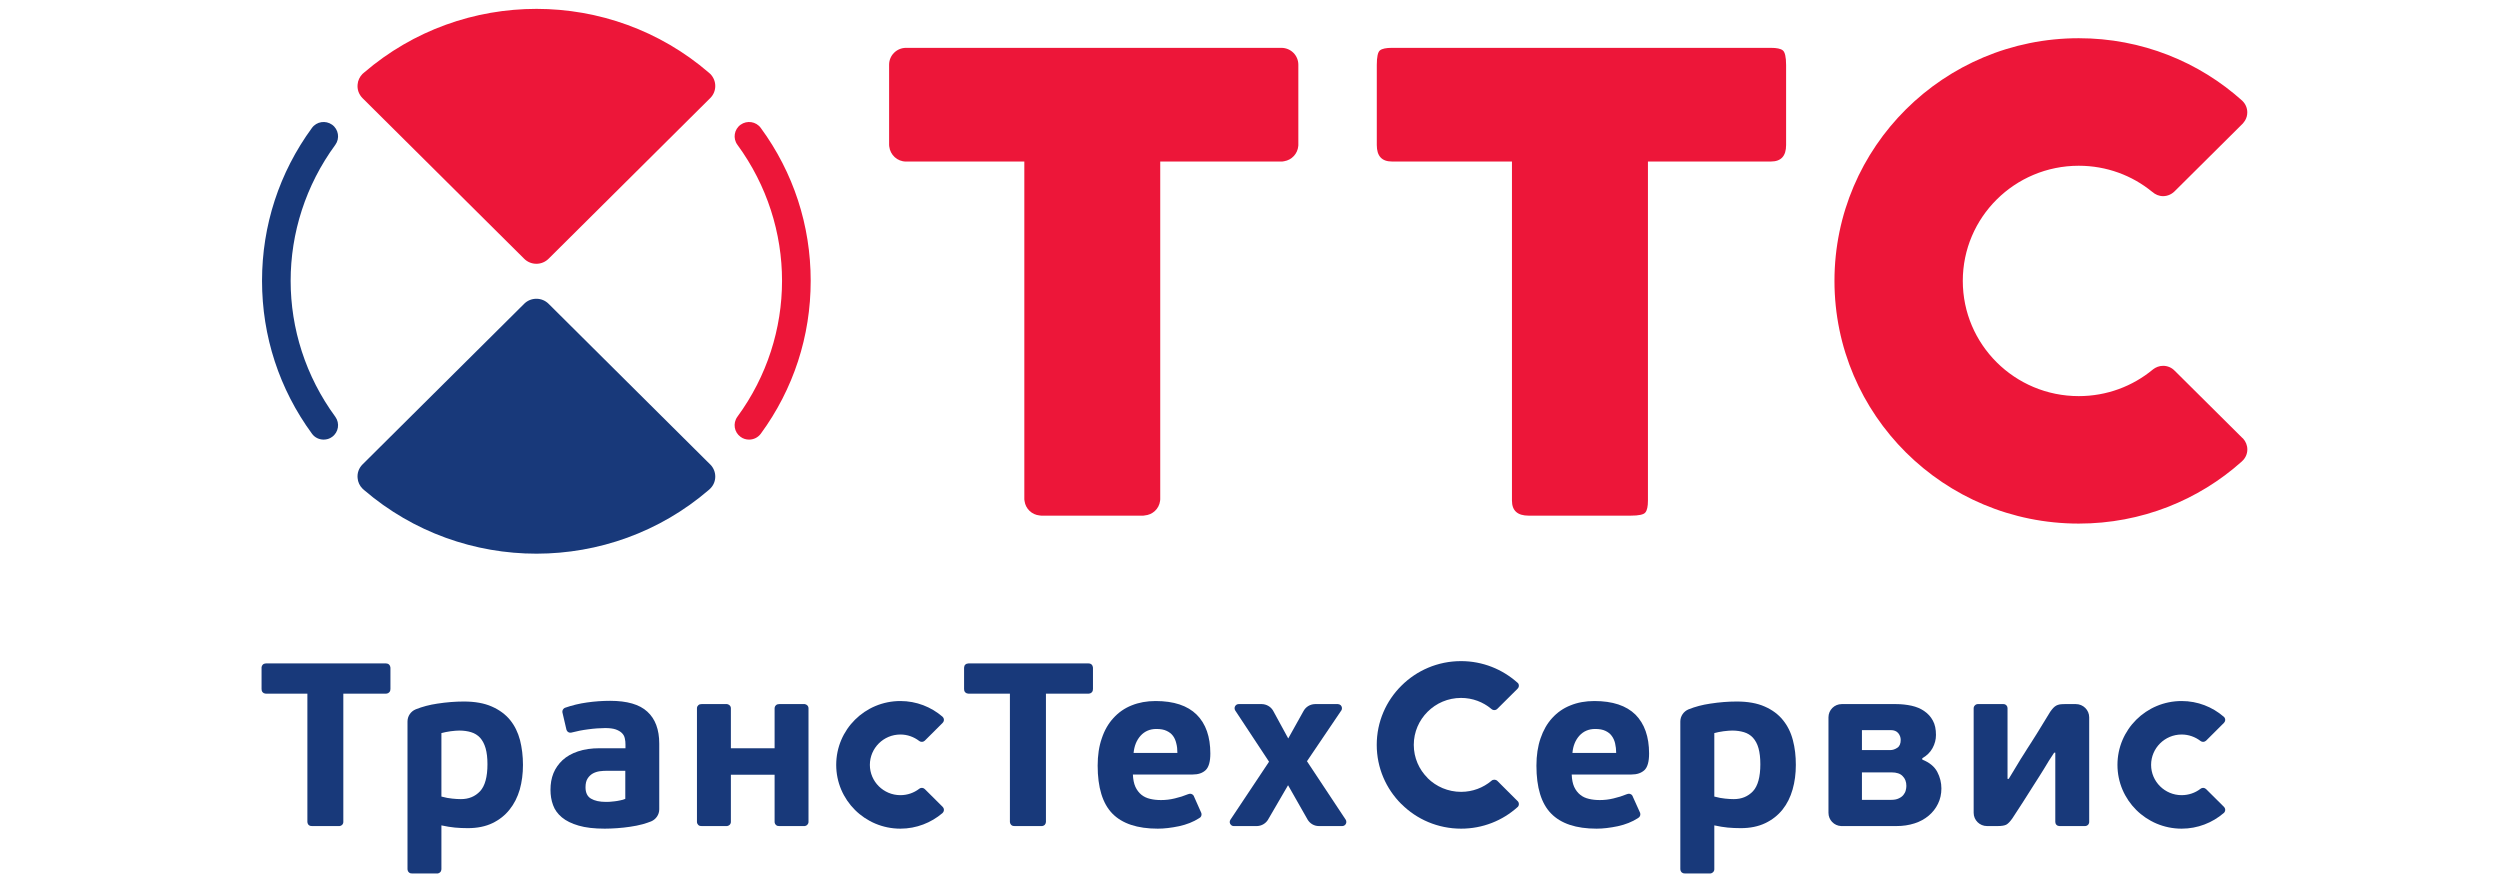
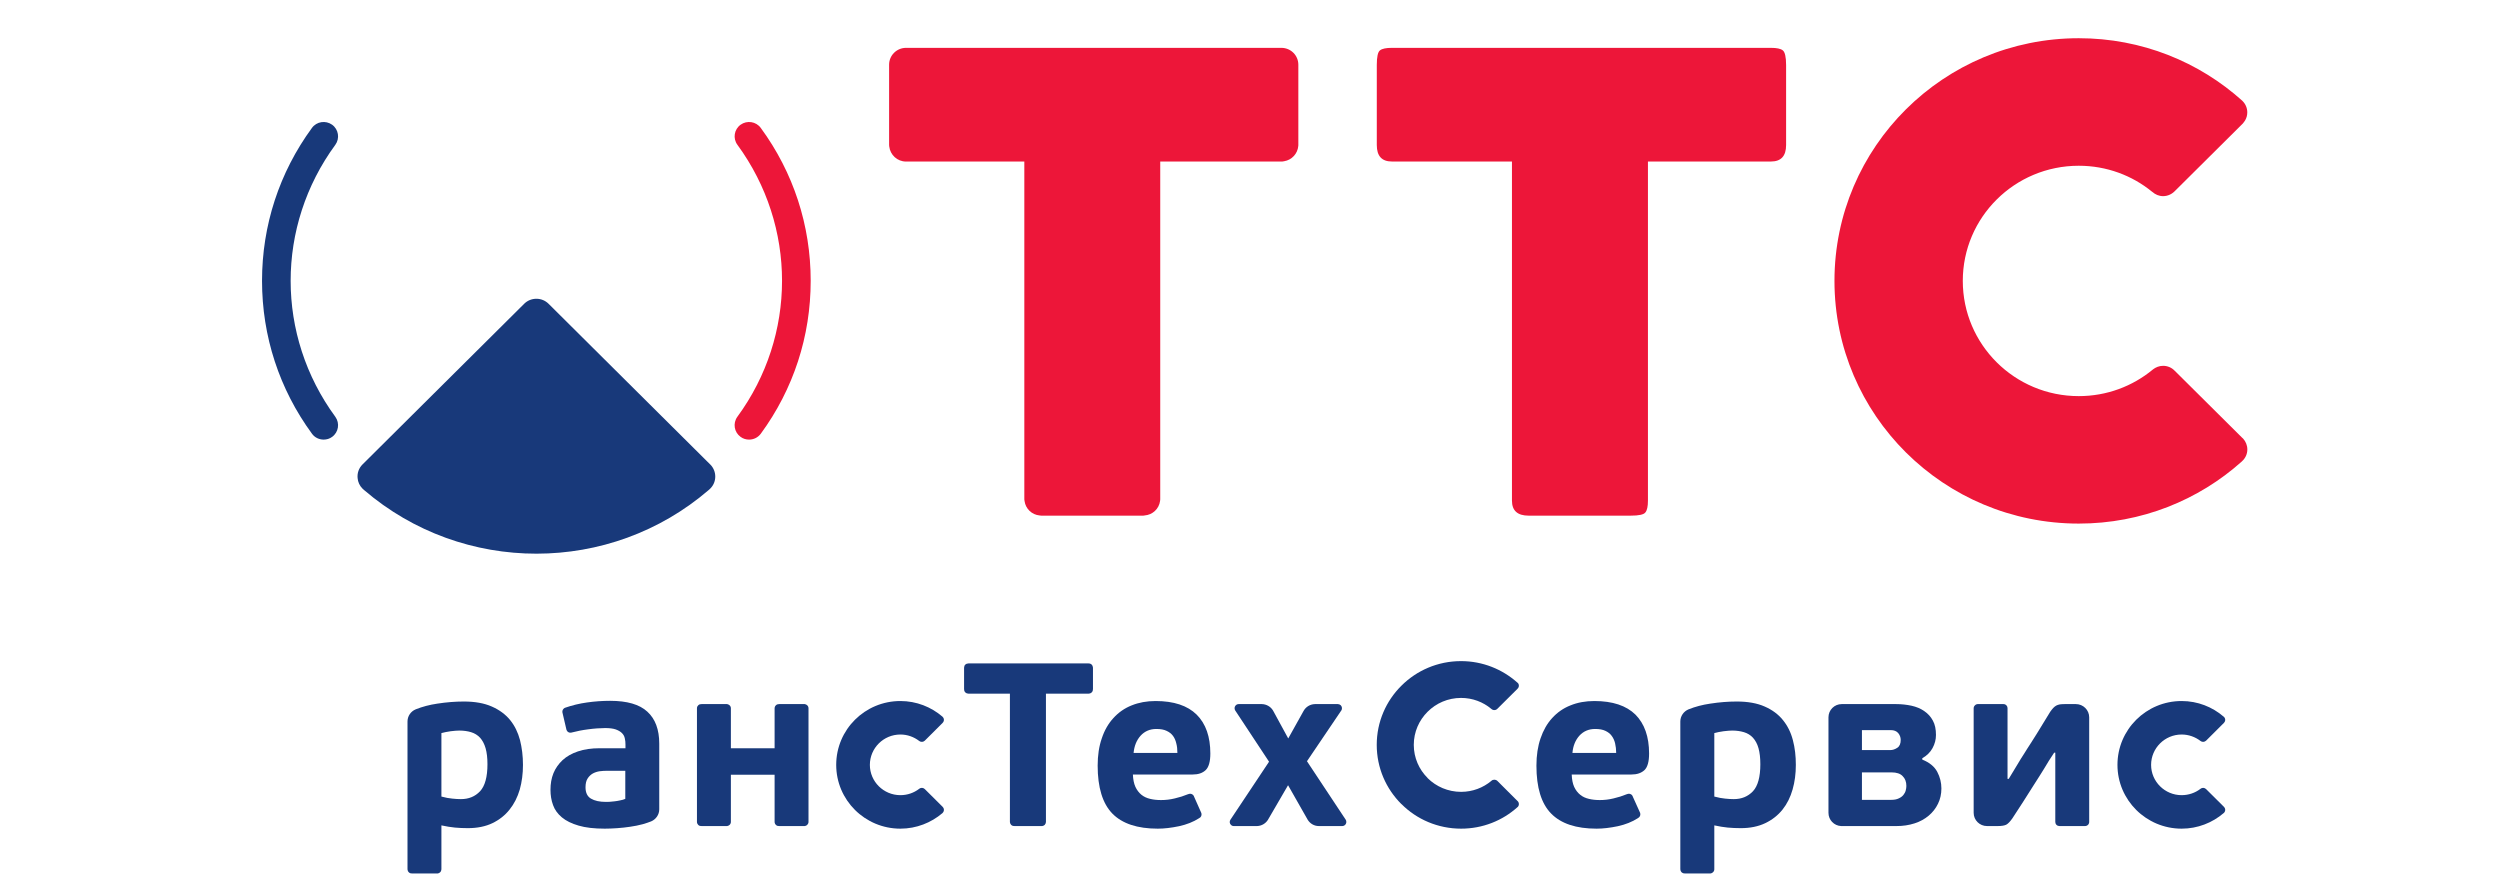
<svg xmlns="http://www.w3.org/2000/svg" width="170" height="60" viewBox="0 0 170 60" fill="none">
  <g clip-path="url(#clip0_227_112)">
    <path d="M64.102 54.867L62.885 53.657C62.783 53.557 62.625 53.546 62.513 53.631C62.509 53.631 62.504 53.639 62.5 53.643C62.145 53.913 61.706 54.071 61.227 54.071C60.079 54.071 59.151 53.145 59.151 52.012C59.151 50.873 60.079 49.947 61.227 49.947C61.706 49.947 62.145 50.111 62.5 50.381C62.504 50.385 62.509 50.389 62.513 50.392C62.625 50.473 62.783 50.465 62.885 50.366L64.102 49.153V49.149C64.214 49.038 64.214 48.861 64.102 48.75C64.097 48.742 64.089 48.735 64.086 48.731C63.319 48.073 62.318 47.67 61.227 47.67C58.814 47.67 56.862 49.611 56.862 52.012C56.862 54.404 58.814 56.349 61.227 56.349C62.318 56.349 63.319 55.945 64.086 55.292C64.089 55.284 64.097 55.276 64.102 55.273C64.214 55.159 64.214 54.981 64.102 54.87V54.867Z" fill="#18397A" />
    <path d="M77.084 51.198C77.131 50.721 77.287 50.332 77.563 50.025C77.841 49.723 78.196 49.57 78.631 49.57C78.915 49.57 79.152 49.611 79.326 49.697C79.511 49.781 79.654 49.892 79.762 50.037C79.867 50.177 79.941 50.348 79.987 50.547C80.042 50.746 80.062 50.965 80.062 51.198H77.084ZM81.986 52.367C82.195 52.167 82.303 51.79 82.303 51.246C82.303 50.096 81.997 49.216 81.372 48.594C80.751 47.981 79.82 47.67 78.581 47.67C77.976 47.67 77.439 47.77 76.954 47.966C76.47 48.158 76.057 48.447 75.713 48.827C75.365 49.205 75.1 49.668 74.921 50.211C74.732 50.75 74.641 51.369 74.641 52.063C74.641 53.55 74.975 54.638 75.639 55.321C76.307 56.006 77.342 56.349 78.726 56.349C79.168 56.349 79.654 56.291 80.174 56.182C80.695 56.068 81.147 55.891 81.542 55.636C81.549 55.631 81.616 55.584 81.631 55.573C81.705 55.491 81.727 55.369 81.684 55.269L81.193 54.164L81.185 54.138C81.167 54.108 81.15 54.078 81.125 54.056C81.063 53.993 80.966 53.964 80.883 53.979C80.863 53.983 80.799 53.997 80.778 54.009C80.496 54.126 80.204 54.219 79.885 54.292C79.571 54.37 79.26 54.404 78.948 54.404C78.683 54.404 78.437 54.379 78.209 54.323C77.982 54.271 77.783 54.179 77.613 54.041C77.447 53.905 77.308 53.723 77.207 53.505C77.107 53.284 77.051 53.002 77.036 52.666H81.112C81.486 52.666 81.774 52.567 81.986 52.367Z" fill="#18397A" />
-     <path d="M26.55 45.407C26.55 45.393 26.544 45.381 26.544 45.371C26.541 45.306 26.511 45.245 26.461 45.196C26.41 45.141 26.336 45.115 26.269 45.115C26.263 45.111 26.247 45.111 26.243 45.111H18.089C18.084 45.111 18.068 45.111 18.065 45.115C17.996 45.115 17.925 45.141 17.869 45.196C17.819 45.245 17.795 45.306 17.786 45.371C17.786 45.381 17.786 45.393 17.786 45.407C17.786 45.418 17.786 45.429 17.786 45.448V46.849C17.786 46.868 17.795 46.934 17.799 46.964C17.81 47.009 17.836 47.049 17.869 47.082C17.91 47.127 17.964 47.157 18.028 47.161C18.04 47.163 18.059 47.169 18.08 47.169C18.084 47.169 18.087 47.169 18.089 47.169H20.902V55.872C20.902 55.877 20.902 55.879 20.902 55.884C20.902 55.899 20.902 55.917 20.908 55.935C20.912 55.988 20.942 56.046 20.981 56.092C21.018 56.127 21.061 56.149 21.109 56.162C21.135 56.167 21.204 56.172 21.219 56.172H23.018C23.029 56.172 23.043 56.172 23.061 56.172C23.068 56.172 23.081 56.172 23.093 56.172C23.158 56.165 23.217 56.138 23.264 56.092C23.32 56.035 23.346 55.964 23.346 55.895C23.346 55.895 23.346 55.879 23.346 55.872V47.169H26.243C26.247 47.169 26.251 47.169 26.251 47.169C26.275 47.169 26.29 47.163 26.306 47.161C26.364 47.157 26.415 47.127 26.461 47.082C26.498 47.049 26.522 47.009 26.535 46.964C26.541 46.934 26.55 46.868 26.55 46.849V45.448C26.55 45.429 26.55 45.418 26.55 45.407Z" fill="#18397A" />
    <path d="M54.978 48.158C54.978 48.084 54.947 48.015 54.893 47.962C54.847 47.915 54.785 47.888 54.722 47.878C54.707 47.878 54.697 47.878 54.685 47.878C54.672 47.878 54.657 47.878 54.642 47.878H52.987C52.975 47.878 52.902 47.886 52.877 47.892C52.835 47.903 52.792 47.926 52.757 47.962C52.71 48.007 52.686 48.061 52.676 48.121C52.673 48.132 52.673 48.154 52.673 48.17C52.673 48.173 52.673 48.177 52.673 48.177V49.378V50.88H49.7V48.158C49.7 48.084 49.67 48.015 49.614 47.962C49.563 47.915 49.502 47.888 49.443 47.878C49.43 47.878 49.412 47.878 49.401 47.878C49.39 47.878 49.378 47.878 49.362 47.878H47.716C47.695 47.878 47.626 47.886 47.596 47.892C47.552 47.903 47.508 47.926 47.478 47.962C47.437 48.007 47.401 48.061 47.396 48.121C47.396 48.132 47.393 48.154 47.393 48.17C47.393 48.173 47.393 48.177 47.393 48.177V55.872C47.393 55.876 47.393 55.879 47.393 55.883C47.393 55.898 47.396 55.917 47.396 55.935C47.401 55.987 47.437 56.045 47.478 56.091C47.508 56.127 47.552 56.149 47.596 56.161C47.626 56.167 47.695 56.172 47.716 56.172H49.362C49.378 56.172 49.39 56.172 49.401 56.172C49.412 56.172 49.43 56.172 49.443 56.172C49.502 56.164 49.563 56.138 49.614 56.091C49.67 56.034 49.7 55.964 49.7 55.894V52.684H52.673V55.872C52.673 55.876 52.673 55.879 52.673 55.883C52.673 55.898 52.673 55.917 52.676 55.935C52.686 55.987 52.71 56.045 52.757 56.091C52.792 56.127 52.835 56.149 52.877 56.161C52.902 56.167 52.975 56.172 52.987 56.172H54.642C54.657 56.172 54.672 56.172 54.685 56.172C54.697 56.172 54.707 56.172 54.722 56.172C54.785 56.164 54.847 56.138 54.893 56.091C54.947 56.034 54.978 55.964 54.978 55.894C54.978 55.894 54.978 55.879 54.978 55.872V48.177V48.158Z" fill="#18397A" />
-     <path d="M74.322 45.407C74.322 45.393 74.322 45.381 74.316 45.371C74.313 45.306 74.284 45.245 74.238 45.196C74.181 45.141 74.112 45.115 74.041 45.115C74.037 45.111 74.024 45.111 74.018 45.111H65.865C65.861 45.111 65.84 45.111 65.84 45.115C65.771 45.115 65.697 45.141 65.639 45.196C65.587 45.245 65.567 45.306 65.563 45.371C65.563 45.381 65.563 45.393 65.557 45.407C65.557 45.418 65.557 45.429 65.557 45.448V46.849C65.557 46.868 65.567 46.934 65.57 46.964C65.584 47.009 65.607 47.049 65.639 47.082C65.686 47.127 65.742 47.157 65.805 47.161C65.819 47.163 65.829 47.169 65.853 47.169C65.853 47.169 65.861 47.169 65.865 47.169H68.674V55.872C68.674 55.877 68.674 55.879 68.674 55.884C68.674 55.899 68.674 55.917 68.68 55.935C68.689 55.988 68.713 56.046 68.758 56.092C68.795 56.127 68.838 56.149 68.881 56.162C68.907 56.167 68.978 56.172 68.993 56.172H70.796C70.803 56.172 70.816 56.172 70.832 56.172C70.842 56.172 70.853 56.172 70.868 56.172C70.934 56.165 70.987 56.138 71.042 56.092C71.091 56.035 71.122 55.964 71.124 55.895C71.124 55.895 71.124 55.879 71.124 55.872V47.169H74.018C74.024 47.169 74.024 47.169 74.028 47.169C74.045 47.169 74.061 47.163 74.079 47.161C74.139 47.157 74.191 47.127 74.238 47.082C74.272 47.049 74.293 47.009 74.307 46.964C74.313 46.934 74.322 46.868 74.322 46.849V45.448C74.322 45.429 74.322 45.418 74.322 45.407Z" fill="#18397A" />
+     <path d="M74.322 45.407C74.322 45.393 74.322 45.381 74.316 45.371C74.313 45.306 74.284 45.245 74.238 45.196C74.181 45.141 74.112 45.115 74.041 45.115C74.037 45.111 74.024 45.111 74.018 45.111H65.865C65.861 45.111 65.84 45.111 65.84 45.115C65.771 45.115 65.697 45.141 65.639 45.196C65.587 45.245 65.567 45.306 65.563 45.371C65.563 45.381 65.563 45.393 65.557 45.407C65.557 45.418 65.557 45.429 65.557 45.448V46.849C65.557 46.868 65.567 46.934 65.57 46.964C65.584 47.009 65.607 47.049 65.639 47.082C65.686 47.127 65.742 47.157 65.805 47.161C65.819 47.163 65.829 47.169 65.853 47.169C65.853 47.169 65.861 47.169 65.865 47.169H68.674V55.872C68.674 55.877 68.674 55.879 68.674 55.884C68.674 55.899 68.674 55.917 68.68 55.935C68.689 55.988 68.713 56.046 68.758 56.092C68.795 56.127 68.838 56.149 68.881 56.162C68.907 56.167 68.978 56.172 68.993 56.172H70.796C70.803 56.172 70.816 56.172 70.832 56.172C70.842 56.172 70.853 56.172 70.868 56.172C70.934 56.165 70.987 56.138 71.042 56.092C71.091 56.035 71.122 55.964 71.124 55.895C71.124 55.895 71.124 55.879 71.124 55.872V47.169C74.024 47.169 74.024 47.169 74.028 47.169C74.045 47.169 74.061 47.163 74.079 47.161C74.139 47.157 74.191 47.127 74.238 47.082C74.272 47.049 74.293 47.009 74.307 46.964C74.313 46.934 74.322 46.868 74.322 46.849V45.448C74.322 45.429 74.322 45.418 74.322 45.407Z" fill="#18397A" />
    <path d="M32.645 53.804C32.306 54.163 31.875 54.34 31.343 54.34C31.167 54.34 30.974 54.329 30.758 54.306C30.54 54.288 30.291 54.24 30.016 54.166V49.85C30.196 49.799 30.41 49.759 30.646 49.724C30.884 49.696 31.079 49.678 31.227 49.678C31.53 49.678 31.798 49.717 32.036 49.789C32.276 49.863 32.477 49.987 32.645 50.166C32.806 50.347 32.933 50.579 33.02 50.879C33.105 51.174 33.147 51.537 33.147 51.969C33.147 52.832 32.978 53.446 32.645 53.804ZM35.361 50.327C35.22 49.799 34.999 49.345 34.686 48.961C34.37 48.574 33.954 48.268 33.439 48.043C32.928 47.817 32.295 47.703 31.538 47.703C30.972 47.703 30.369 47.75 29.737 47.847C29.206 47.925 28.724 48.054 28.277 48.231C28.271 48.231 28.265 48.235 28.259 48.239C27.935 48.375 27.71 48.694 27.71 49.064V59.096C27.71 59.099 27.71 59.102 27.71 59.106C27.71 59.125 27.717 59.139 27.717 59.155C27.719 59.212 27.751 59.27 27.796 59.313C27.825 59.347 27.868 59.37 27.913 59.384C27.942 59.388 28.008 59.396 28.026 59.396H29.681C29.694 59.396 29.708 59.396 29.719 59.396C29.733 59.396 29.745 59.396 29.763 59.396C29.82 59.388 29.887 59.361 29.931 59.313C29.988 59.259 30.01 59.188 30.016 59.114C30.016 59.114 30.016 59.099 30.016 59.096V56.126C30.354 56.201 30.662 56.248 30.931 56.275C31.206 56.301 31.497 56.314 31.813 56.314C32.454 56.314 33.013 56.201 33.486 55.974C33.954 55.748 34.346 55.438 34.651 55.051C34.965 54.662 35.19 54.208 35.345 53.686C35.49 53.164 35.562 52.606 35.562 52.014C35.562 51.415 35.493 50.857 35.361 50.327Z" fill="#18397A" />
    <path d="M141.161 47.878H140.399C140.262 47.878 140.152 47.888 140.064 47.899C139.972 47.918 139.887 47.944 139.823 47.981C139.754 48.018 139.687 48.074 139.622 48.14C139.559 48.209 139.493 48.291 139.417 48.398C139.071 48.968 138.762 49.46 138.518 49.866C138.256 50.279 138.035 50.64 137.832 50.944C137.769 51.05 137.704 51.15 137.644 51.246C137.579 51.343 137.502 51.457 137.419 51.597C137.335 51.739 137.226 51.919 137.094 52.136C136.959 52.352 136.797 52.629 136.592 52.965H136.512V48.18V48.144C136.509 48.078 136.484 48.015 136.435 47.962C136.381 47.907 136.306 47.878 136.237 47.878H134.492C134.422 47.878 134.348 47.907 134.297 47.962C134.238 48.018 134.209 48.088 134.209 48.161V55.273C134.209 55.772 134.619 56.172 135.115 56.172H135.845C136.101 56.172 136.297 56.142 136.422 56.08C136.546 56.016 136.681 55.872 136.837 55.655C137.087 55.273 137.336 54.893 137.583 54.507C137.824 54.123 138.067 53.742 138.31 53.361C138.545 53.003 138.765 52.644 138.992 52.282C139.204 51.915 139.437 51.549 139.684 51.18H139.76V55.879V55.898C139.764 55.968 139.786 56.038 139.841 56.091C139.896 56.145 139.972 56.172 140.039 56.172H140.046C140.056 56.172 140.06 56.172 140.064 56.172H141.779C141.854 56.172 141.925 56.145 141.984 56.091C142.037 56.034 142.065 55.964 142.065 55.894V48.777C142.065 48.28 141.658 47.878 141.161 47.878Z" fill="#18397A" />
    <path d="M129.59 53.749C129.563 53.86 129.507 53.961 129.432 54.056C129.355 54.153 129.248 54.231 129.11 54.293C128.982 54.356 128.815 54.389 128.615 54.389H126.612V52.522H128.628C128.969 52.522 129.224 52.607 129.38 52.776C129.55 52.944 129.633 53.165 129.633 53.442C129.633 53.536 129.62 53.639 129.59 53.749ZM126.612 49.648H128.577C128.792 49.648 128.954 49.712 129.074 49.844C129.186 49.978 129.248 50.133 129.248 50.314C129.248 50.565 129.175 50.744 129.02 50.847C128.861 50.953 128.704 51.006 128.53 51.006H126.612V49.648ZM131.733 52.485C131.54 52.123 131.198 51.845 130.715 51.653V51.56C131.018 51.389 131.255 51.161 131.412 50.873C131.571 50.58 131.646 50.285 131.646 49.978C131.646 49.593 131.581 49.264 131.435 49.002C131.293 48.735 131.095 48.521 130.849 48.354C130.6 48.18 130.307 48.061 129.982 47.989C129.65 47.918 129.304 47.878 128.931 47.878H125.238C124.739 47.878 124.336 48.28 124.336 48.777V55.273C124.336 55.759 124.717 56.149 125.195 56.172C125.216 56.172 125.225 56.172 125.238 56.172C125.246 56.172 125.251 56.172 125.255 56.172C125.269 56.172 125.275 56.172 125.289 56.172H128.964C129.398 56.172 129.799 56.114 130.182 55.991C130.56 55.872 130.877 55.695 131.148 55.468C131.417 55.243 131.632 54.97 131.784 54.655C131.938 54.341 132.015 53.993 132.015 53.617C132.015 53.224 131.924 52.847 131.733 52.485Z" fill="#18397A" />
    <path d="M91.509 55.739L91.497 55.723L88.874 51.764L91.196 48.331L91.216 48.306C91.279 48.198 91.264 48.055 91.173 47.959C91.116 47.907 91.043 47.878 90.975 47.878H90.966H89.447C89.444 47.878 89.421 47.878 89.421 47.878C89.082 47.886 88.794 48.07 88.643 48.344L87.6 50.215L86.602 48.383L86.564 48.314C86.412 48.058 86.126 47.886 85.807 47.878C85.804 47.878 85.774 47.878 85.77 47.878H84.234C84.159 47.878 84.088 47.907 84.033 47.959C83.939 48.055 83.925 48.195 83.991 48.306L86.295 51.797L83.675 55.732L83.669 55.739C83.594 55.85 83.607 55.998 83.704 56.091C83.758 56.145 83.824 56.172 83.892 56.172H83.925H85.412C85.426 56.175 85.465 56.175 85.478 56.172C85.782 56.164 86.055 56.003 86.213 55.759L87.588 53.395L88.921 55.739C89.078 55.998 89.357 56.172 89.681 56.172C89.687 56.172 89.687 56.175 89.692 56.175C89.696 56.175 89.702 56.172 89.706 56.172H91.261L91.264 56.175L91.269 56.172C91.429 56.172 91.55 56.045 91.55 55.891C91.55 55.835 91.536 55.784 91.509 55.739Z" fill="#18397A" />
    <path d="M151.23 54.867L150.013 53.657C149.907 53.557 149.75 53.546 149.643 53.631C149.638 53.631 149.632 53.639 149.628 53.643C149.274 53.913 148.83 54.071 148.351 54.071C147.206 54.071 146.275 53.145 146.275 52.012C146.275 50.873 147.206 49.947 148.351 49.947C148.83 49.947 149.274 50.111 149.628 50.381C149.632 50.385 149.638 50.389 149.643 50.392C149.75 50.473 149.907 50.465 150.013 50.366L151.23 49.153V49.149C151.342 49.038 151.342 48.861 151.23 48.75C151.227 48.742 151.217 48.735 151.207 48.731C150.442 48.073 149.446 47.67 148.351 47.67C145.943 47.67 143.987 49.611 143.987 52.012C143.987 54.404 145.943 56.349 148.351 56.349C149.446 56.349 150.442 55.945 151.207 55.292C151.217 55.284 151.227 55.276 151.23 55.273C151.342 55.159 151.342 54.981 151.23 54.87V54.867Z" fill="#18397A" />
    <path d="M106.926 51.198C106.967 50.721 107.125 50.332 107.4 50.025C107.678 49.723 108.033 49.57 108.471 49.57C108.753 49.57 108.989 49.611 109.166 49.697C109.345 49.781 109.492 49.892 109.595 50.037C109.701 50.177 109.781 50.348 109.827 50.547C109.874 50.746 109.9 50.965 109.9 51.198H106.926ZM111.824 52.367C112.033 52.167 112.138 51.79 112.138 51.246C112.138 50.096 111.827 49.216 111.211 48.594C110.587 47.981 109.658 47.67 108.416 47.67C107.814 47.67 107.269 47.77 106.793 47.966C106.303 48.158 105.895 48.447 105.548 48.827C105.203 49.205 104.94 49.668 104.756 50.211C104.571 50.75 104.477 51.369 104.477 52.063C104.477 53.55 104.806 54.638 105.477 55.321C106.146 56.006 107.176 56.349 108.567 56.349C109.008 56.349 109.492 56.291 110.012 56.182C110.527 56.068 110.981 55.891 111.376 55.636C111.386 55.631 111.452 55.584 111.46 55.573C111.545 55.491 111.562 55.369 111.526 55.269C111.52 55.269 111.027 54.164 111.027 54.164L111.02 54.138C111.007 54.108 110.986 54.078 110.964 54.056C110.897 53.993 110.804 53.964 110.716 53.979C110.698 53.983 110.639 53.997 110.614 54.009C110.331 54.126 110.038 54.219 109.72 54.292C109.407 54.37 109.091 54.404 108.785 54.404C108.521 54.404 108.274 54.379 108.047 54.323C107.817 54.271 107.618 54.179 107.451 54.041C107.28 53.905 107.144 53.723 107.043 53.505C106.943 53.284 106.889 53.002 106.876 52.666H110.944C111.316 52.666 111.609 52.567 111.824 52.367Z" fill="#18397A" />
    <path d="M119.202 53.804C118.86 54.163 118.43 54.34 117.896 54.34C117.73 54.34 117.532 54.329 117.314 54.306C117.098 54.288 116.851 54.24 116.573 54.166V49.85C116.751 49.799 116.961 49.759 117.204 49.724C117.441 49.696 117.637 49.678 117.783 49.678C118.083 49.678 118.351 49.717 118.591 49.789C118.835 49.863 119.036 49.987 119.202 50.166C119.364 50.347 119.494 50.579 119.578 50.879C119.661 51.174 119.703 51.537 119.703 51.969C119.703 52.832 119.535 53.446 119.202 53.804ZM121.915 50.327C121.778 49.799 121.55 49.345 121.236 48.961C120.925 48.574 120.512 48.268 119.996 48.043C119.485 47.817 118.852 47.703 118.1 47.703C117.524 47.703 116.924 47.75 116.294 47.847C115.763 47.925 115.275 48.054 114.832 48.231C114.83 48.231 114.819 48.235 114.812 48.239C114.491 48.375 114.262 48.694 114.262 49.064V59.096C114.262 59.099 114.266 59.102 114.266 59.106C114.266 59.125 114.266 59.139 114.266 59.155C114.282 59.212 114.302 59.27 114.345 59.313C114.386 59.347 114.432 59.37 114.47 59.384C114.499 59.388 114.57 59.396 114.582 59.396H116.239C116.247 59.396 116.26 59.396 116.281 59.396C116.294 59.396 116.3 59.396 116.311 59.396C116.376 59.388 116.439 59.361 116.484 59.313C116.541 59.259 116.573 59.188 116.573 59.114C116.573 59.114 116.573 59.099 116.573 59.096V56.126C116.91 56.201 117.216 56.248 117.486 56.275C117.763 56.301 118.054 56.314 118.376 56.314C119.009 56.314 119.564 56.201 120.039 55.974C120.512 55.748 120.903 55.438 121.213 55.051C121.523 54.662 121.747 54.208 121.896 53.686C122.046 53.164 122.117 52.606 122.117 52.014C122.117 51.415 122.056 50.857 121.915 50.327Z" fill="#18397A" />
    <path d="M42.52 54.323C42.417 54.371 42.297 54.401 42.17 54.426C42.045 54.456 41.915 54.474 41.798 54.489C41.673 54.507 41.562 54.515 41.454 54.523C41.347 54.529 41.264 54.529 41.205 54.529C40.776 54.529 40.44 54.456 40.187 54.307C39.941 54.164 39.815 53.905 39.815 53.536C39.815 53.284 39.863 53.081 39.959 52.936C40.051 52.789 40.178 52.672 40.321 52.592C40.46 52.519 40.615 52.467 40.785 52.444C40.952 52.422 41.115 52.414 41.264 52.414H42.52V54.323ZM44.018 48.392C43.486 47.899 42.641 47.656 41.487 47.656C40.97 47.656 40.447 47.693 39.922 47.767C39.399 47.84 38.905 47.959 38.432 48.125C38.424 48.129 38.415 48.132 38.415 48.132C38.378 48.147 38.352 48.166 38.324 48.195C38.257 48.261 38.231 48.353 38.244 48.44C38.244 48.447 38.253 48.48 38.257 48.498L38.51 49.586C38.51 49.596 38.51 49.6 38.514 49.608C38.527 49.655 38.557 49.703 38.588 49.741C38.653 49.807 38.747 49.837 38.836 49.818C38.839 49.818 38.843 49.818 38.849 49.818C38.87 49.818 38.889 49.812 38.908 49.803C39.063 49.764 39.231 49.726 39.42 49.686C39.61 49.648 39.807 49.619 40.004 49.593C40.209 49.563 40.413 49.545 40.609 49.53C40.816 49.516 40.99 49.508 41.152 49.508C41.445 49.508 41.686 49.538 41.868 49.6C42.045 49.663 42.185 49.745 42.287 49.844C42.39 49.945 42.459 50.066 42.486 50.204C42.52 50.336 42.532 50.48 42.532 50.629V50.88H40.785C40.212 50.88 39.719 50.953 39.301 51.095C38.882 51.235 38.532 51.435 38.257 51.686C37.986 51.942 37.775 52.237 37.635 52.577C37.496 52.921 37.433 53.298 37.433 53.709C37.433 54.075 37.488 54.423 37.607 54.744C37.719 55.062 37.924 55.344 38.207 55.58C38.495 55.821 38.879 56.006 39.347 56.142C39.813 56.28 40.41 56.349 41.124 56.349C41.395 56.349 41.673 56.335 41.967 56.316C42.267 56.293 42.557 56.265 42.85 56.219C43.143 56.179 43.426 56.12 43.709 56.045C43.895 55.998 44.131 55.909 44.281 55.853C44.604 55.713 44.829 55.399 44.829 55.032V50.565C44.829 49.608 44.558 48.883 44.018 48.392Z" fill="#18397A" />
    <path d="M103.283 54.678C103.283 54.6 103.254 54.529 103.204 54.479L103.197 54.475L101.819 53.099C101.701 52.992 101.525 52.992 101.411 53.099L101.408 53.103C100.856 53.565 100.137 53.846 99.356 53.846C98.469 53.846 97.663 53.49 97.081 52.914L97.08 52.906C96.498 52.33 96.137 51.53 96.137 50.651C96.137 49.771 96.498 48.975 97.078 48.398C97.658 47.818 98.462 47.459 99.352 47.459C100.137 47.459 100.852 47.737 101.408 48.203C101.525 48.314 101.701 48.314 101.813 48.206L103.197 46.831V46.827C103.251 46.775 103.283 46.705 103.283 46.627C103.283 46.55 103.254 46.48 103.204 46.432C103.193 46.424 103.191 46.421 103.185 46.421C102.168 45.511 100.823 44.956 99.352 44.956C97.766 44.956 96.334 45.593 95.297 46.627C94.257 47.656 93.618 49.079 93.618 50.651C93.618 52.223 94.257 53.643 95.288 54.671L95.297 54.678C95.3 54.678 95.3 54.678 95.3 54.678C95.3 54.681 95.304 54.681 95.304 54.681C96.334 55.713 97.775 56.349 99.356 56.349C100.828 56.349 102.174 55.798 103.185 54.889C103.194 54.882 103.197 54.878 103.204 54.873C103.254 54.827 103.283 54.756 103.283 54.678Z" fill="#18397A" />
-     <path d="M36.475 17.937C36.797 17.937 37.087 17.808 37.301 17.597L48.295 6.671H48.3V6.667C48.751 6.216 48.751 5.484 48.3 5.028C48.28 5.011 48.254 4.992 48.233 4.969C48.225 4.962 48.218 4.953 48.209 4.947C41.495 -0.84 31.48 -0.845 24.755 4.936C24.733 4.953 24.701 4.98 24.675 5.006C24.668 5.014 24.658 5.021 24.649 5.028C24.453 5.228 24.338 5.48 24.318 5.738C24.282 6.071 24.394 6.412 24.649 6.671L35.646 17.597C35.859 17.808 36.149 17.937 36.475 17.937Z" fill="#ED1639" />
    <path d="M36.475 20.316C36.797 20.316 37.087 20.444 37.301 20.655L48.295 31.584L48.3 31.586C48.751 32.042 48.751 32.775 48.3 33.221C48.28 33.243 48.254 33.266 48.233 33.285C48.225 33.291 48.218 33.299 48.209 33.306C41.495 39.094 31.48 39.098 24.755 33.321C24.733 33.295 24.701 33.273 24.675 33.248C24.668 33.24 24.658 33.237 24.649 33.225C24.453 33.029 24.338 32.775 24.318 32.515C24.282 32.181 24.394 31.839 24.649 31.584L35.646 20.655C35.859 20.444 36.149 20.316 36.475 20.316Z" fill="#18397A" />
    <path d="M22.007 29.893C21.707 29.893 21.403 29.757 21.215 29.494C18.994 26.461 17.818 22.867 17.818 19.095C17.818 15.326 18.994 11.732 21.211 8.7C21.531 8.26 22.141 8.168 22.584 8.481C23.022 8.796 23.119 9.41 22.803 9.846C18.751 15.379 18.751 22.815 22.803 28.343C23.119 28.784 23.022 29.393 22.584 29.708C22.413 29.837 22.208 29.893 22.007 29.893Z" fill="#18397A" />
    <path d="M50.937 29.893C50.739 29.893 50.535 29.837 50.361 29.708C49.922 29.393 49.822 28.784 50.139 28.343C54.191 22.815 54.191 15.379 50.144 9.846C49.822 9.41 49.922 8.796 50.361 8.481C50.799 8.168 51.413 8.26 51.733 8.7C53.955 11.732 55.127 15.326 55.127 19.095C55.127 22.867 53.955 26.461 51.733 29.494C51.537 29.757 51.242 29.893 50.937 29.893Z" fill="#ED1639" />
    <path d="M152.819 30.564C152.819 30.278 152.708 30.019 152.531 29.824L152.523 29.816C152.503 29.802 152.486 29.783 152.469 29.769L147.883 25.213C147.883 25.213 147.883 25.213 147.88 25.213C147.686 25.005 147.404 24.876 147.09 24.876C146.83 24.876 146.593 24.972 146.403 25.119C146.392 25.127 146.389 25.131 146.385 25.135C145.016 26.263 143.265 26.936 141.356 26.936C136.997 26.936 133.47 23.426 133.47 19.1C133.47 14.777 136.997 11.271 141.356 11.271C143.248 11.271 144.989 11.932 146.345 13.042C146.347 13.046 146.357 13.046 146.36 13.05C146.557 13.227 146.812 13.338 147.09 13.338C147.418 13.338 147.708 13.19 147.913 12.969C148.275 12.61 151.115 9.788 152.513 8.398C152.531 8.376 152.54 8.357 152.559 8.339C152.586 8.302 152.62 8.265 152.644 8.223C152.654 8.21 152.661 8.194 152.67 8.183C152.766 8.02 152.815 7.839 152.815 7.64C152.815 7.336 152.689 7.06 152.486 6.864C152.486 6.86 152.486 6.86 152.486 6.86C149.544 4.211 145.641 2.599 141.356 2.599C132.177 2.599 124.744 9.988 124.744 19.1C124.744 28.218 132.177 35.604 141.356 35.604C145.618 35.604 149.507 34.009 152.443 31.381C152.452 31.377 152.456 31.37 152.46 31.362C152.679 31.166 152.819 30.881 152.819 30.564Z" fill="#ED1639" />
    <path d="M120.424 10.983H112.06V34.043C112.06 34.432 112.004 34.701 111.886 34.845C111.777 34.993 111.442 35.064 110.891 35.064H103.943C103.191 35.064 102.813 34.723 102.813 34.043V10.983H94.65C93.963 10.983 93.622 10.61 93.622 9.863V4.418C93.622 3.871 93.693 3.534 93.84 3.424C93.985 3.309 94.253 3.254 94.65 3.254H120.424C120.812 3.254 121.085 3.309 121.228 3.424C121.375 3.534 121.455 3.871 121.455 4.418V9.863C121.455 10.61 121.112 10.983 120.424 10.983Z" fill="#ED1639" />
    <path d="M88.287 4.4C88.287 3.768 87.775 3.254 87.133 3.254C87.126 3.254 87.125 3.254 87.122 3.254C87.118 3.254 87.107 3.254 87.1 3.254H61.644C61.637 3.254 61.631 3.254 61.631 3.254C61.625 3.254 61.621 3.254 61.61 3.254C60.976 3.254 60.459 3.768 60.459 4.4C60.459 4.403 60.459 4.407 60.459 4.407C60.459 4.415 60.459 4.415 60.459 4.418V9.863C60.459 9.895 60.468 9.925 60.468 9.958C60.535 10.535 61.018 10.986 61.61 10.986C61.631 10.986 61.637 10.983 61.65 10.983H69.654V33.903C69.654 33.906 69.654 33.91 69.654 33.918C69.654 33.928 69.654 33.943 69.654 33.958C69.658 33.996 69.665 34.032 69.669 34.069C69.739 34.594 70.161 35.001 70.691 35.051C70.734 35.056 70.771 35.064 70.806 35.064H77.727H77.729C77.737 35.064 77.74 35.064 77.74 35.064C77.768 35.064 77.786 35.056 77.814 35.056C77.819 35.056 77.823 35.056 77.83 35.051C78.377 35.011 78.814 34.602 78.885 34.065C78.89 34.028 78.896 33.988 78.896 33.958V10.983H87.095C87.113 10.983 87.122 10.986 87.133 10.986C87.145 10.986 87.16 10.983 87.17 10.983H87.201C87.242 10.983 87.28 10.974 87.321 10.964C87.839 10.88 88.24 10.454 88.284 9.921C88.287 9.899 88.287 9.881 88.287 9.863V4.418C88.287 4.415 88.287 4.415 88.287 4.407C88.287 4.407 88.287 4.403 88.287 4.4Z" fill="#ED1639" />
  </g>
  <defs>
    <clipPath id="clip0_227_112">
      <rect width="135.429" height="60" fill="white" transform="translate(17.786)" />
    </clipPath>
  </defs>
</svg>